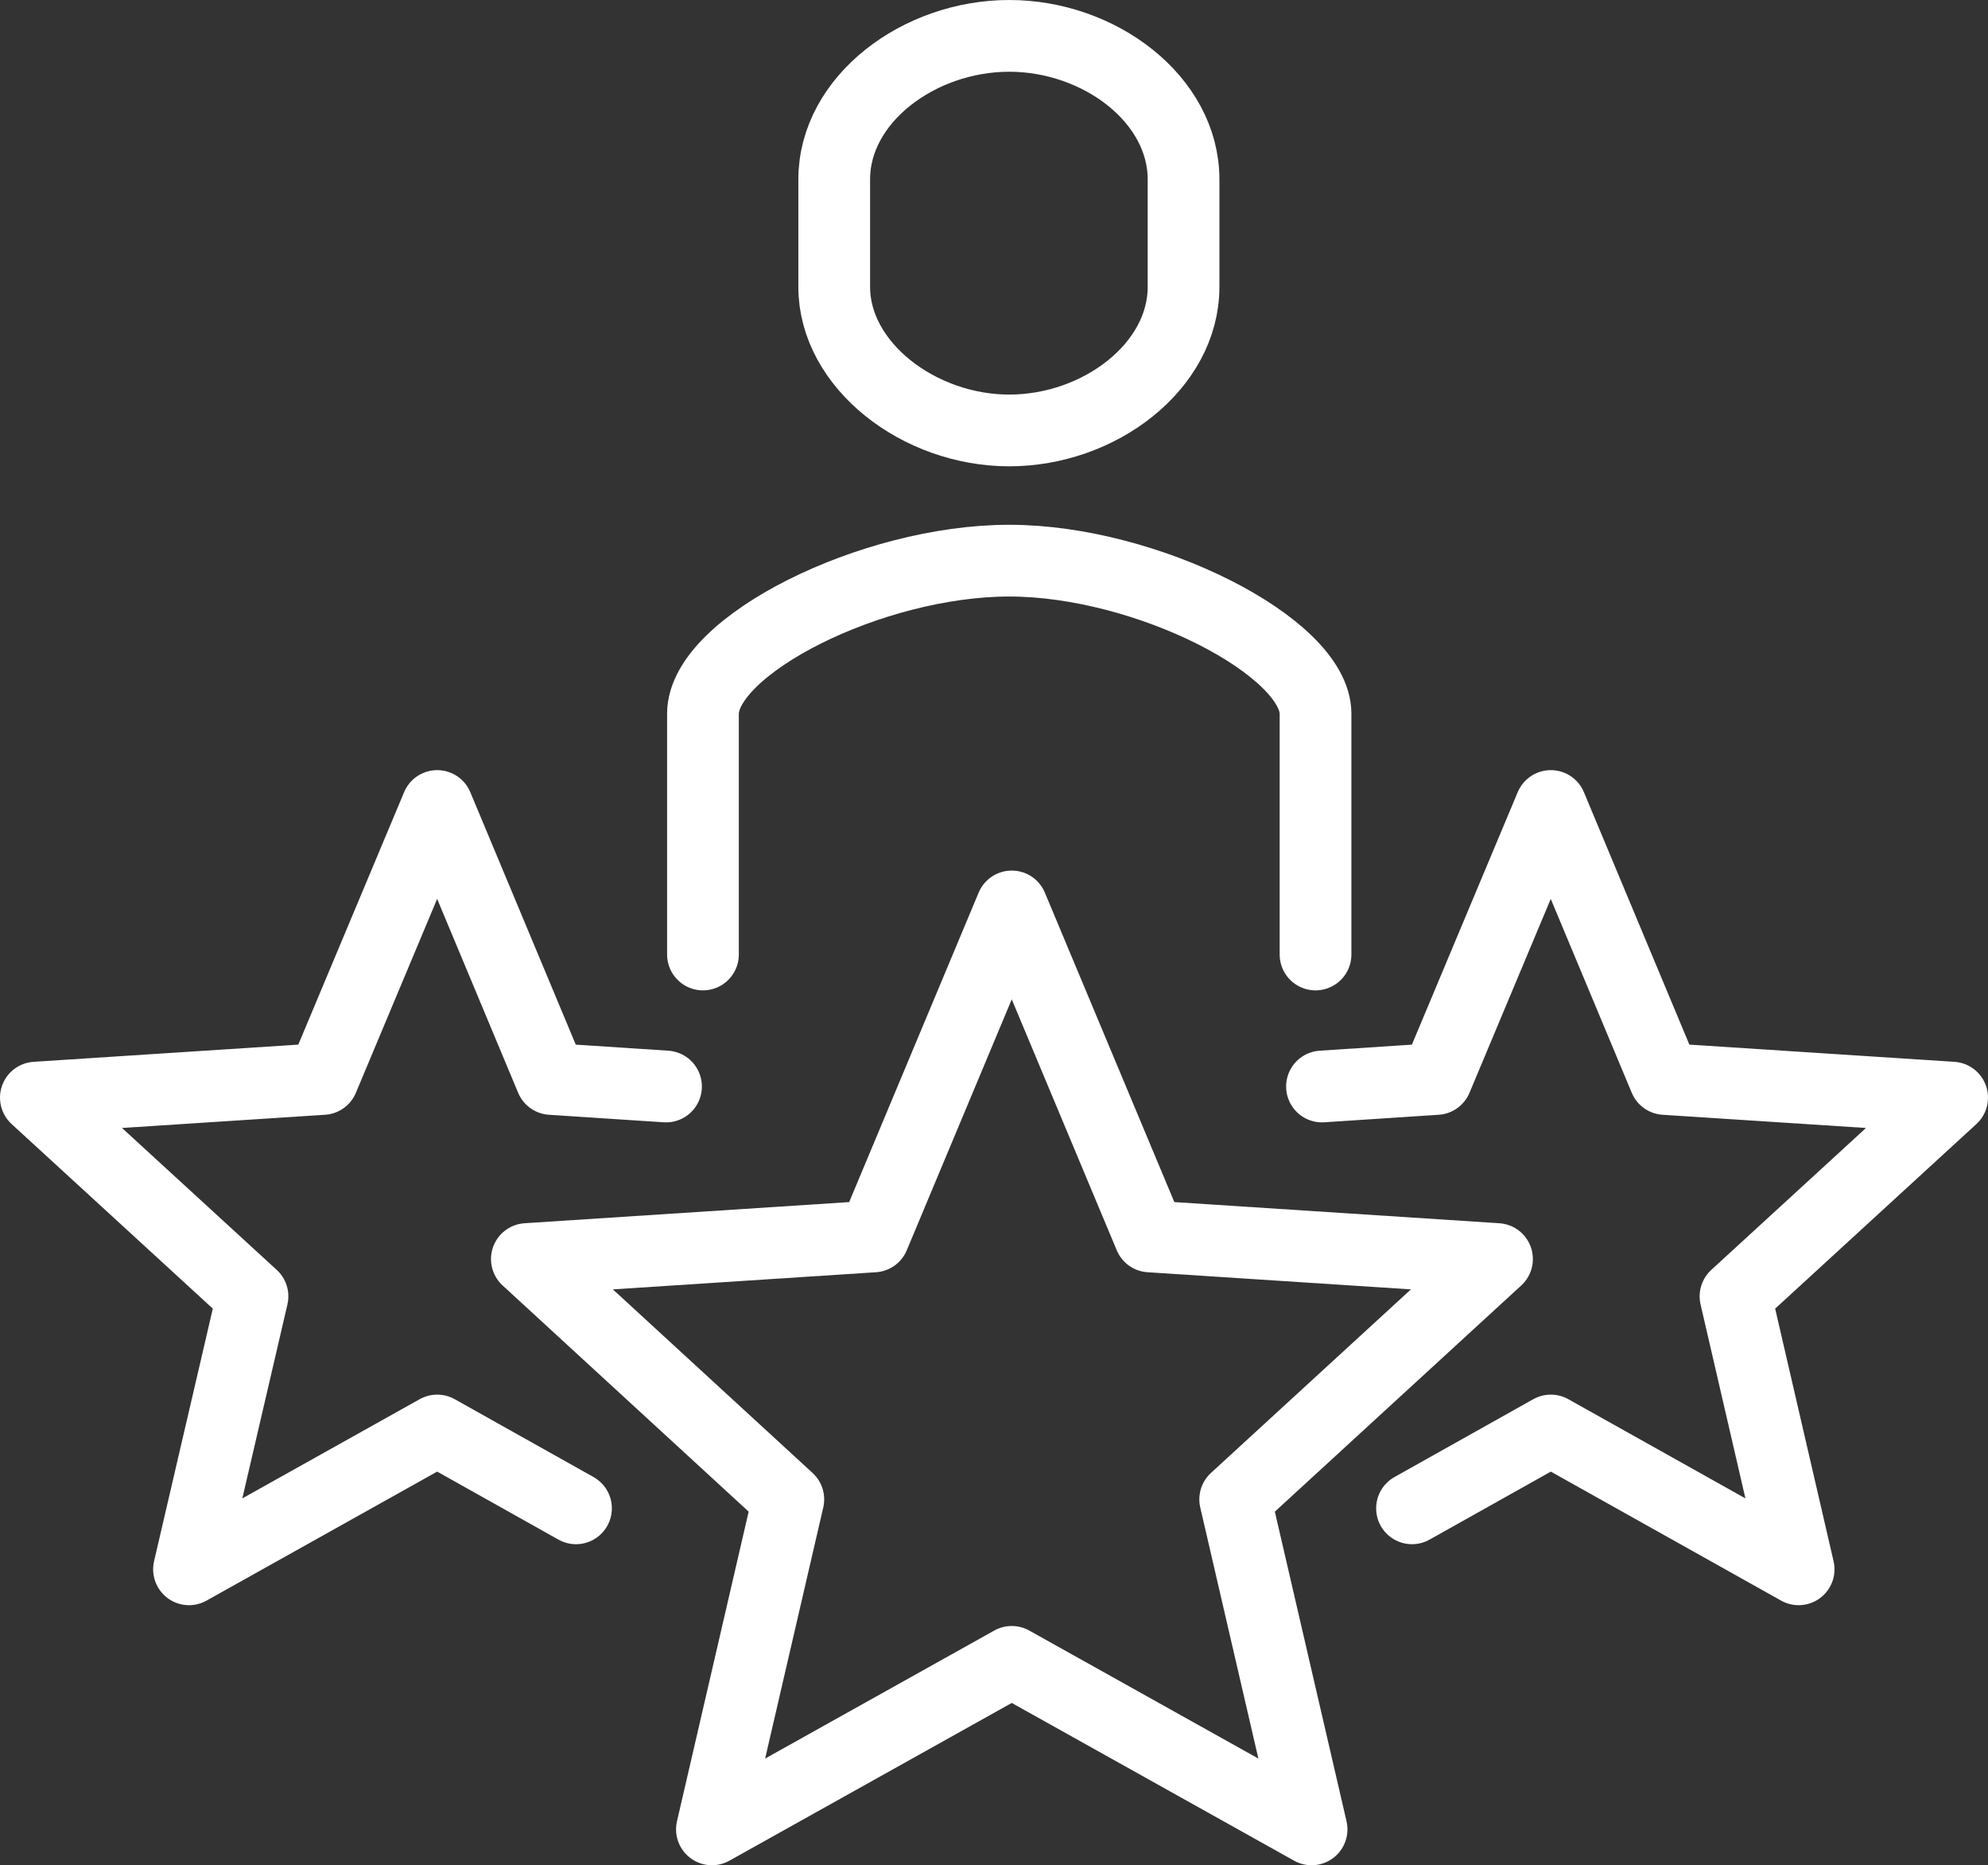
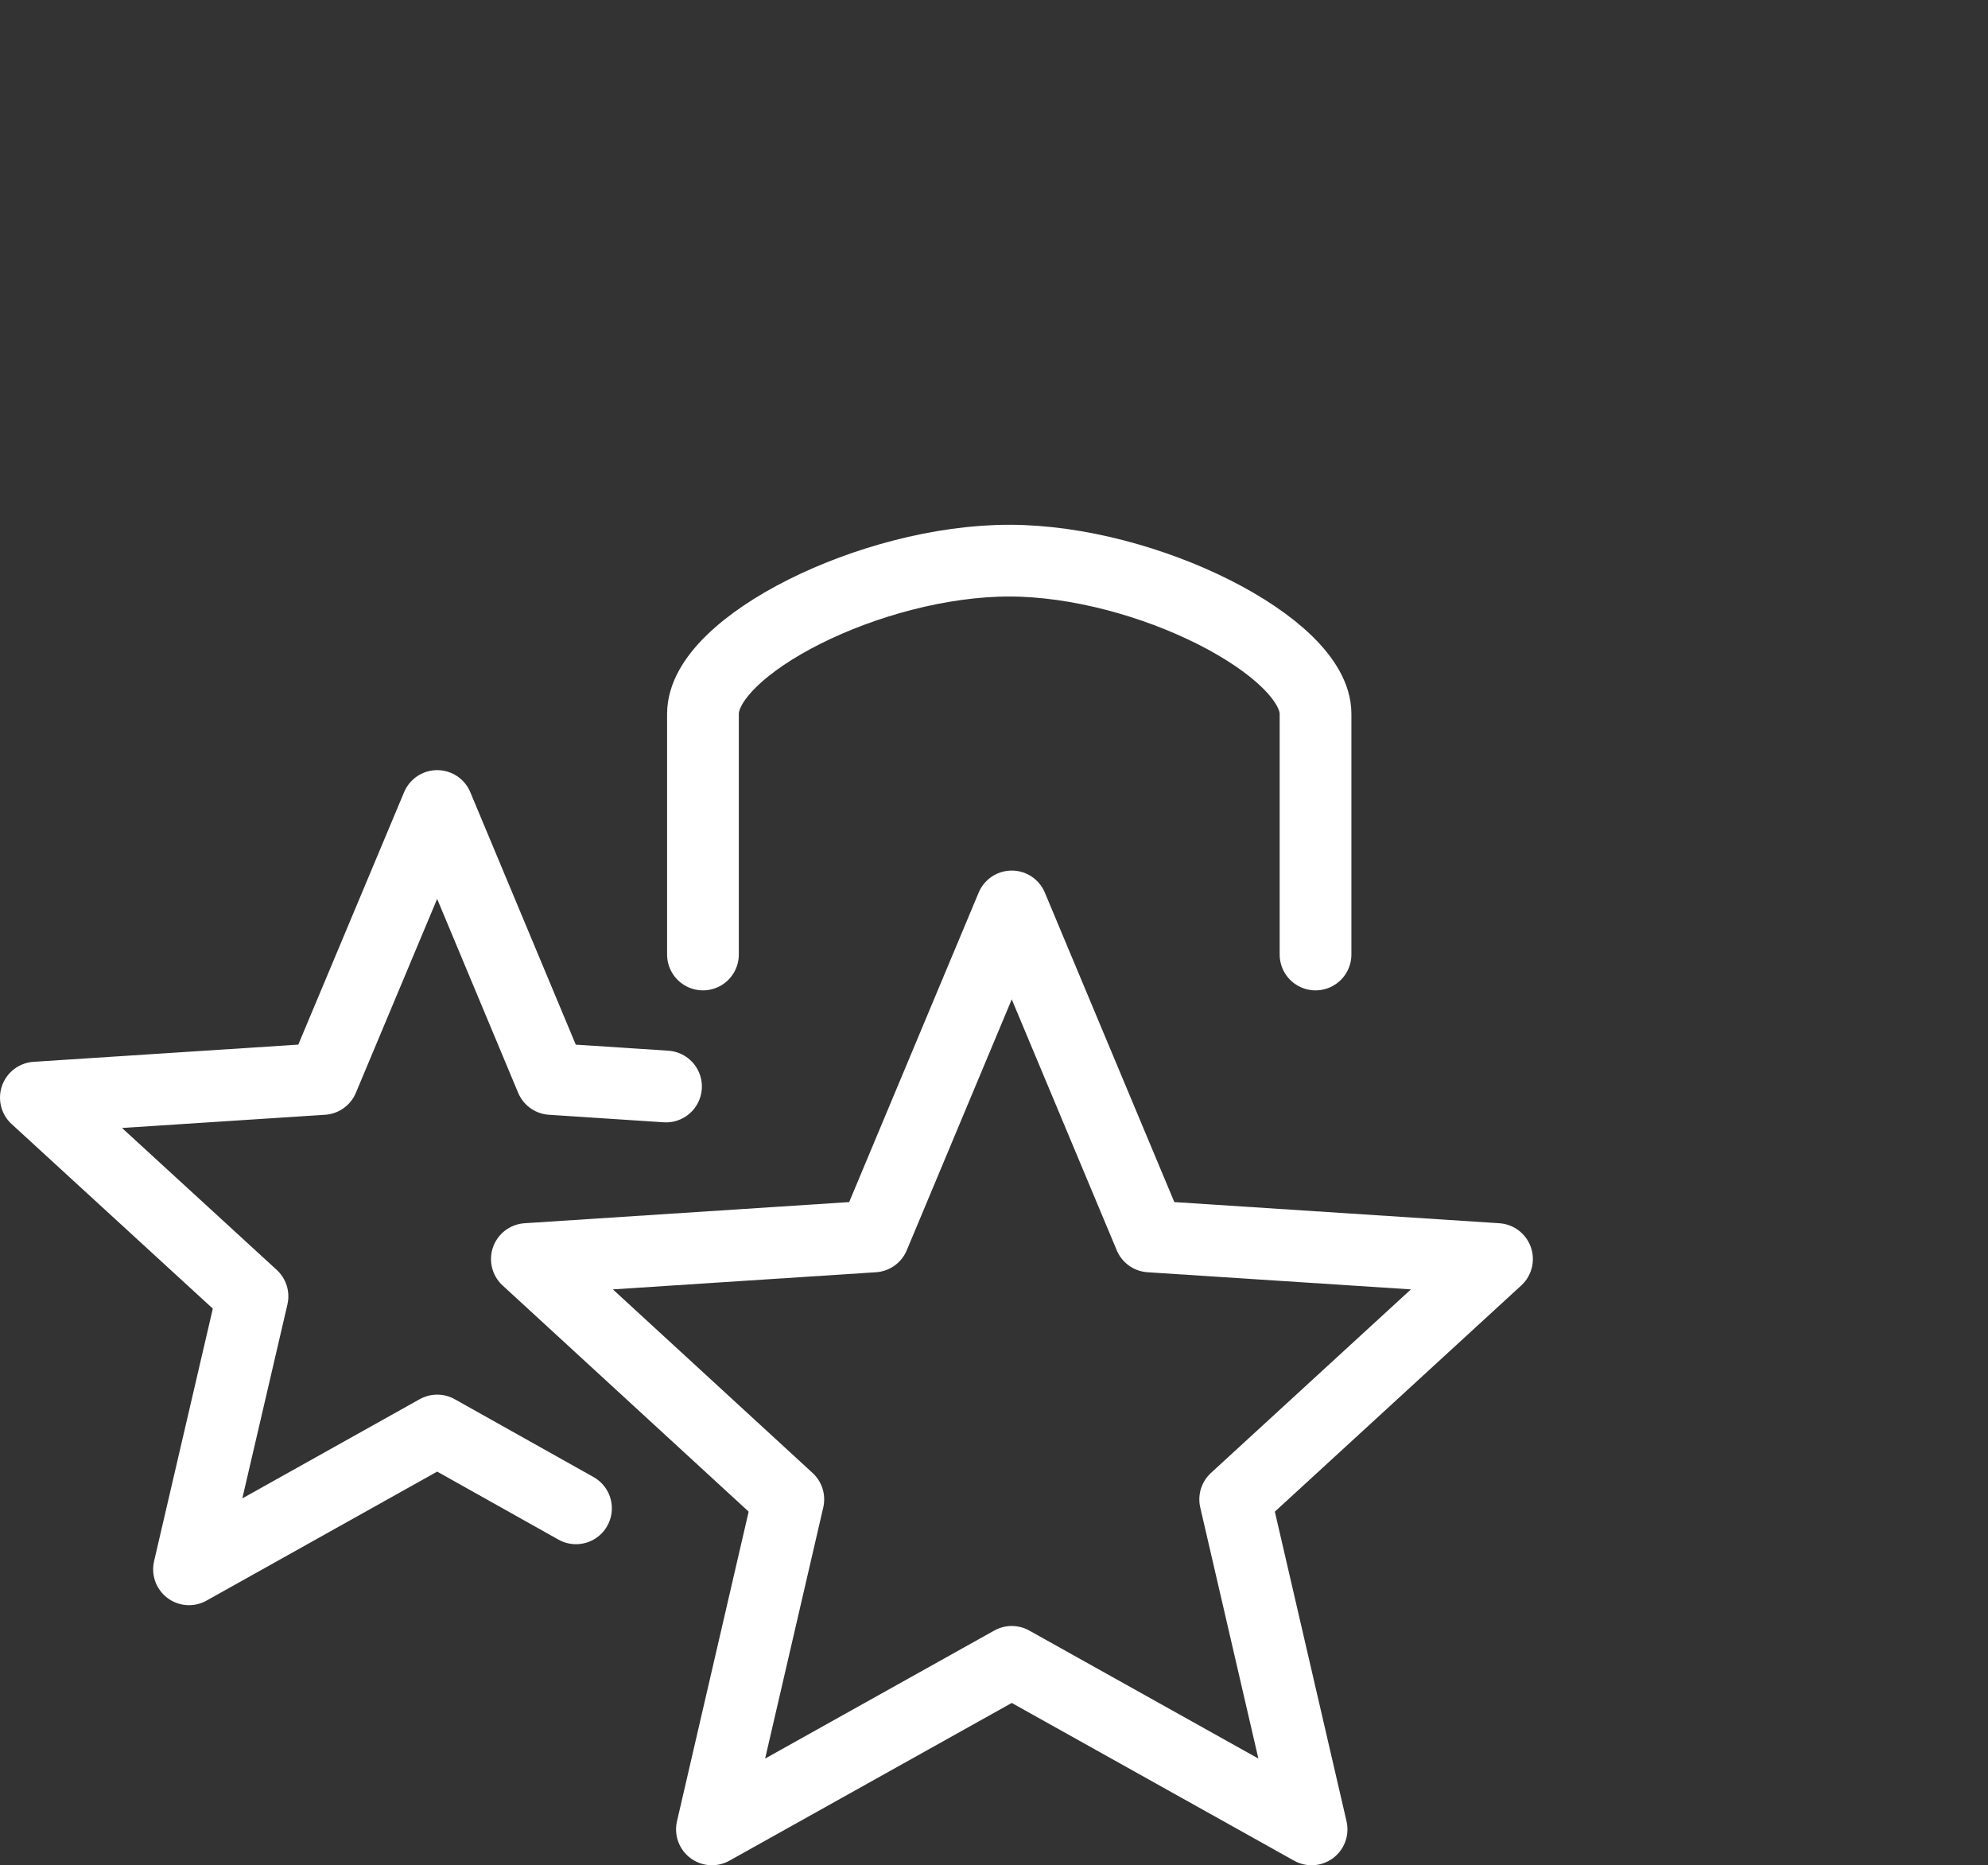
<svg xmlns="http://www.w3.org/2000/svg" viewBox="0 0 55.43 52">
  <rect x="0" y="0" width="55.43" height="52" fill="#333333" stroke="none" />
  <defs>
    <style>.cls-1{fill:none;stroke:#fff;stroke-linecap:round;stroke-linejoin:round;stroke-width:2px;}</style>
  </defs>
  <title>Asset 1</title>
  <g id="Layer_2" data-name="Layer 2">
    <g id="레이어_1" data-name="레이어 1">
      <polygon class="cls-1" points="28.21 25.27 32.06 34.47 41.74 35.1 34.44 41.8 36.57 51 28.21 46.33 19.85 51 21.98 41.8 14.69 35.1 24.36 34.47 28.21 25.27" />
-       <polyline class="cls-1" points="36.86 30.29 40.05 30.08 43.24 22.47 46.42 30.08 54.43 30.6 48.39 36.14 50.15 43.75 43.24 39.88 39.37 42.05" />
      <polyline class="cls-1" points="18.57 30.29 15.37 30.08 12.19 22.47 9 30.08 1 30.6 7.04 36.14 5.27 43.75 12.19 39.88 16.06 42.05" />
      <path class="cls-1" d="M36.68,26.61V19.9c0-1.86-4.7-4.27-8.54-4.27S19.6,18,19.6,19.9v6.71" />
-       <path class="cls-1" d="M28.14,1c-2.52,0-4.88,1.77-4.88,4V8c0,2.18,2.36,4,4.88,4S33,10.21,33,8V5C33,2.77,30.66,1,28.14,1Z" />
    </g>
  </g>
</svg>